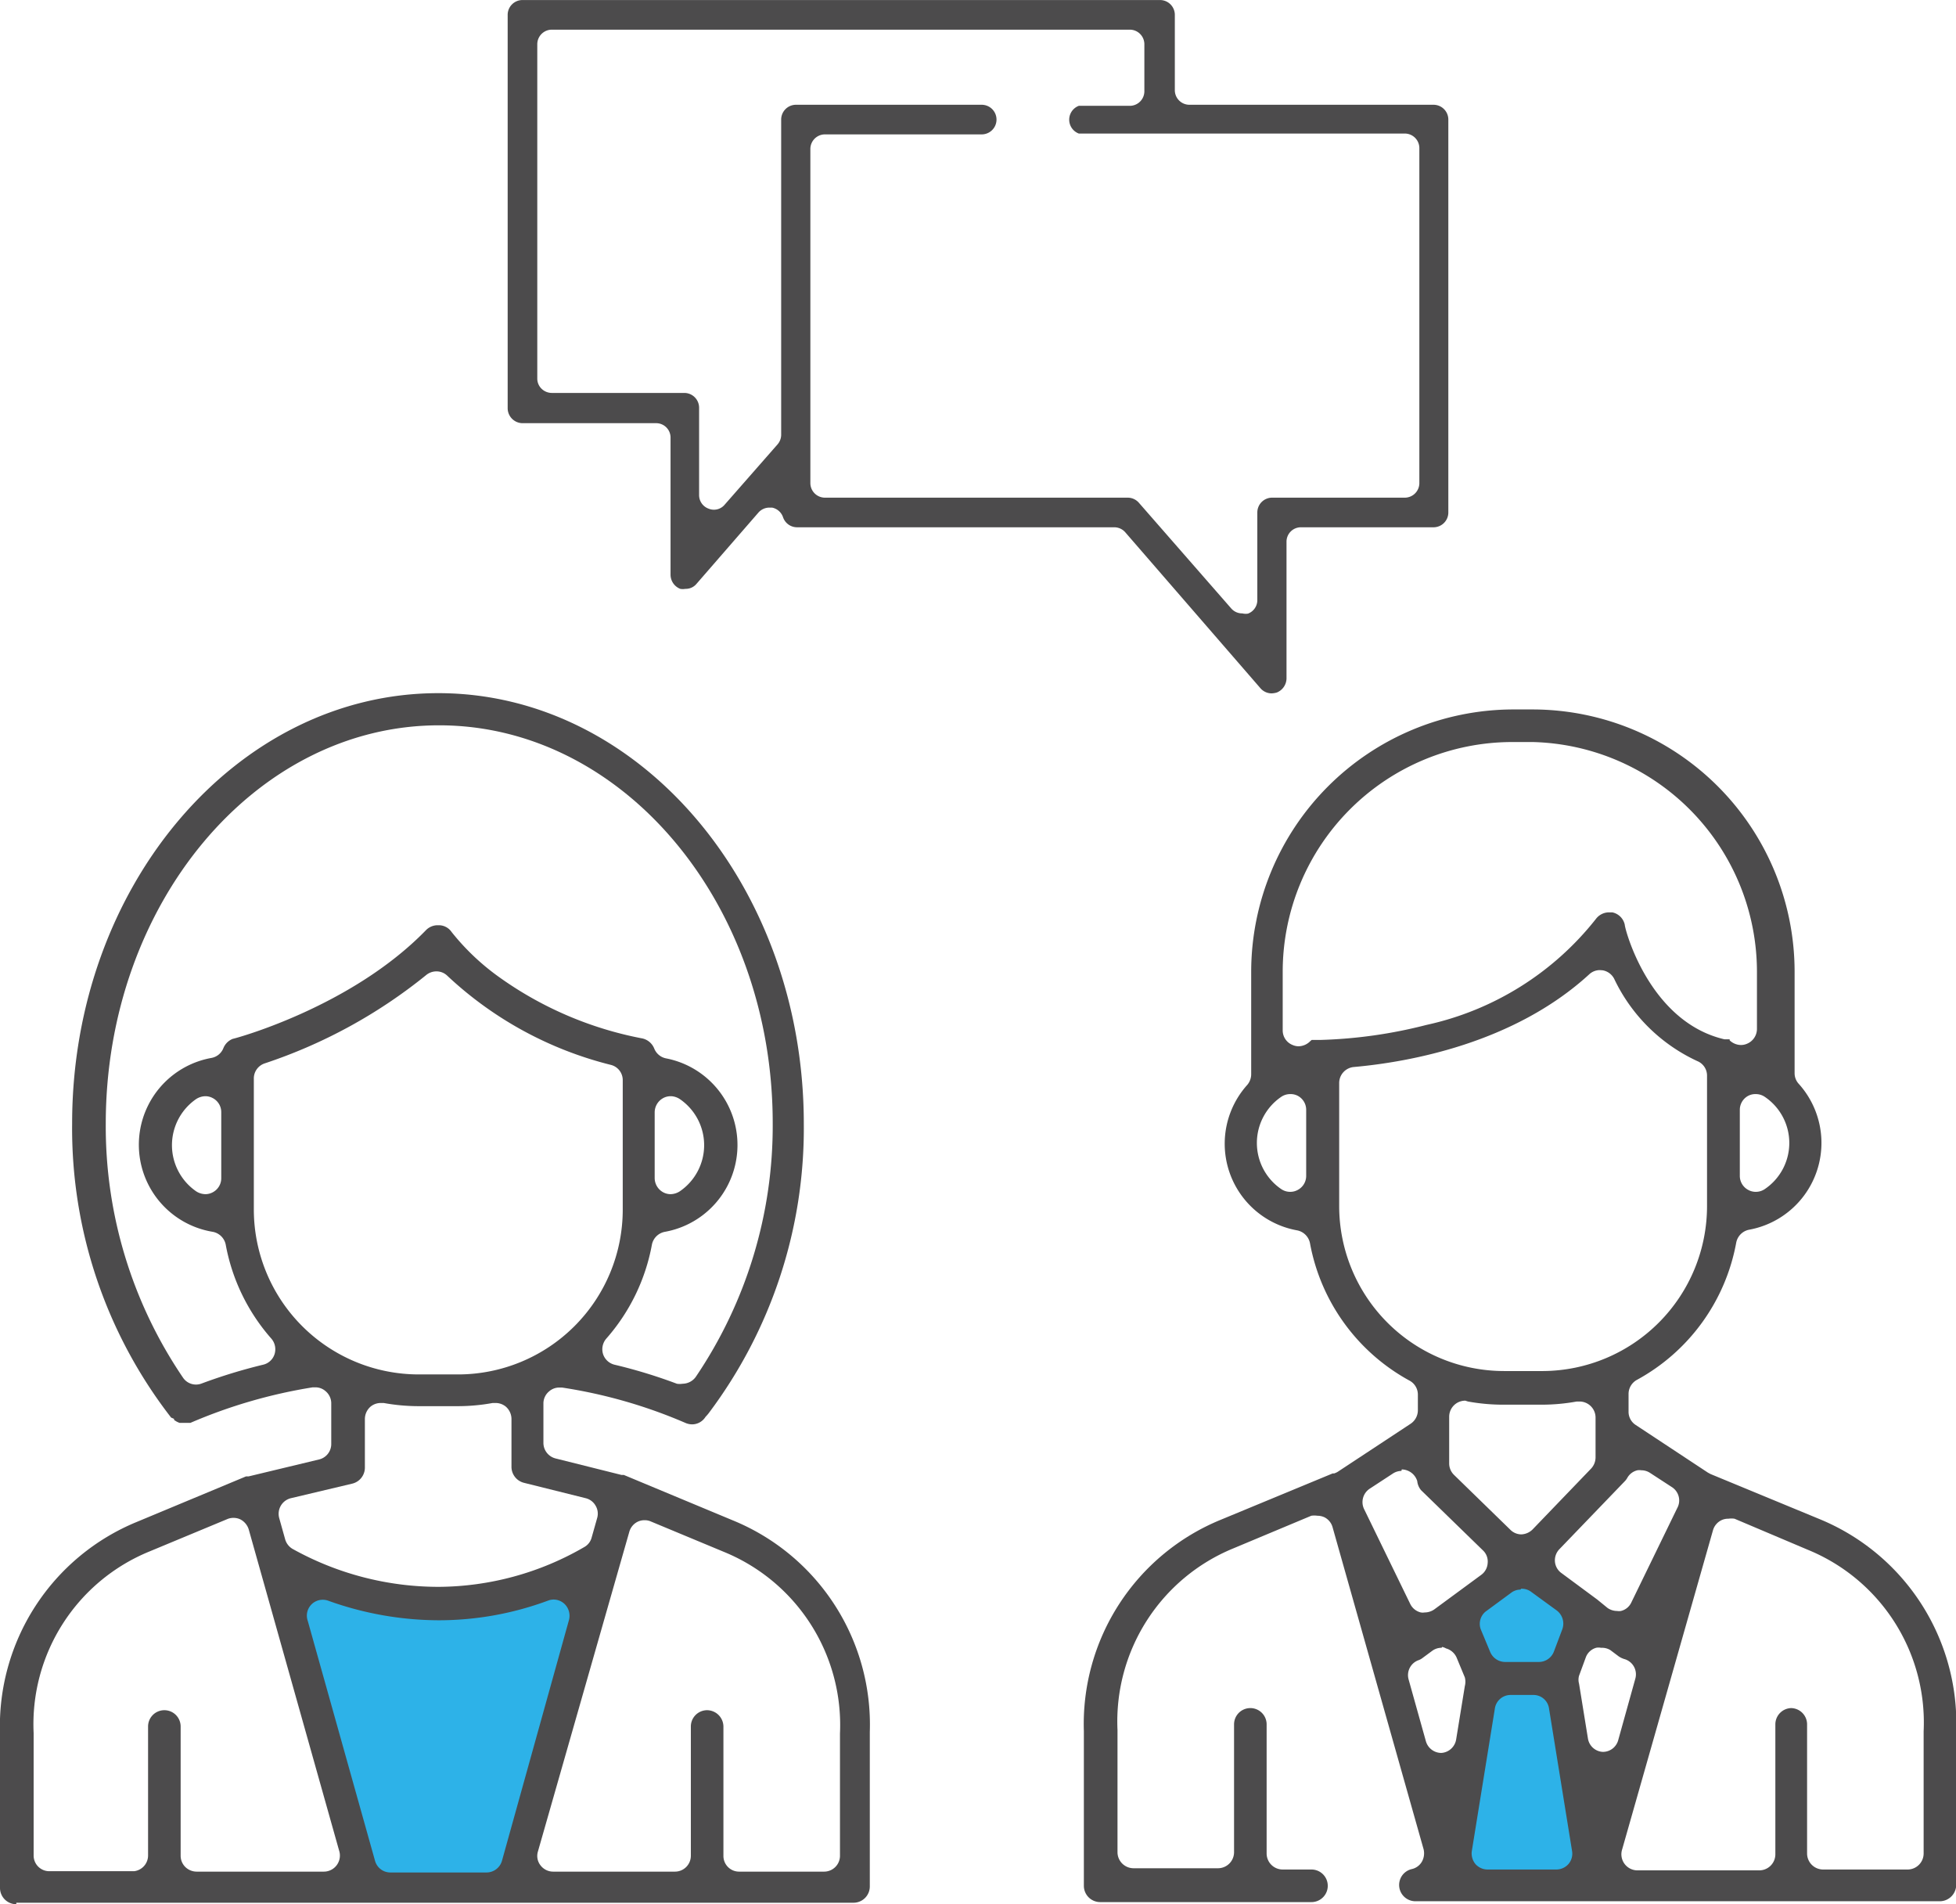
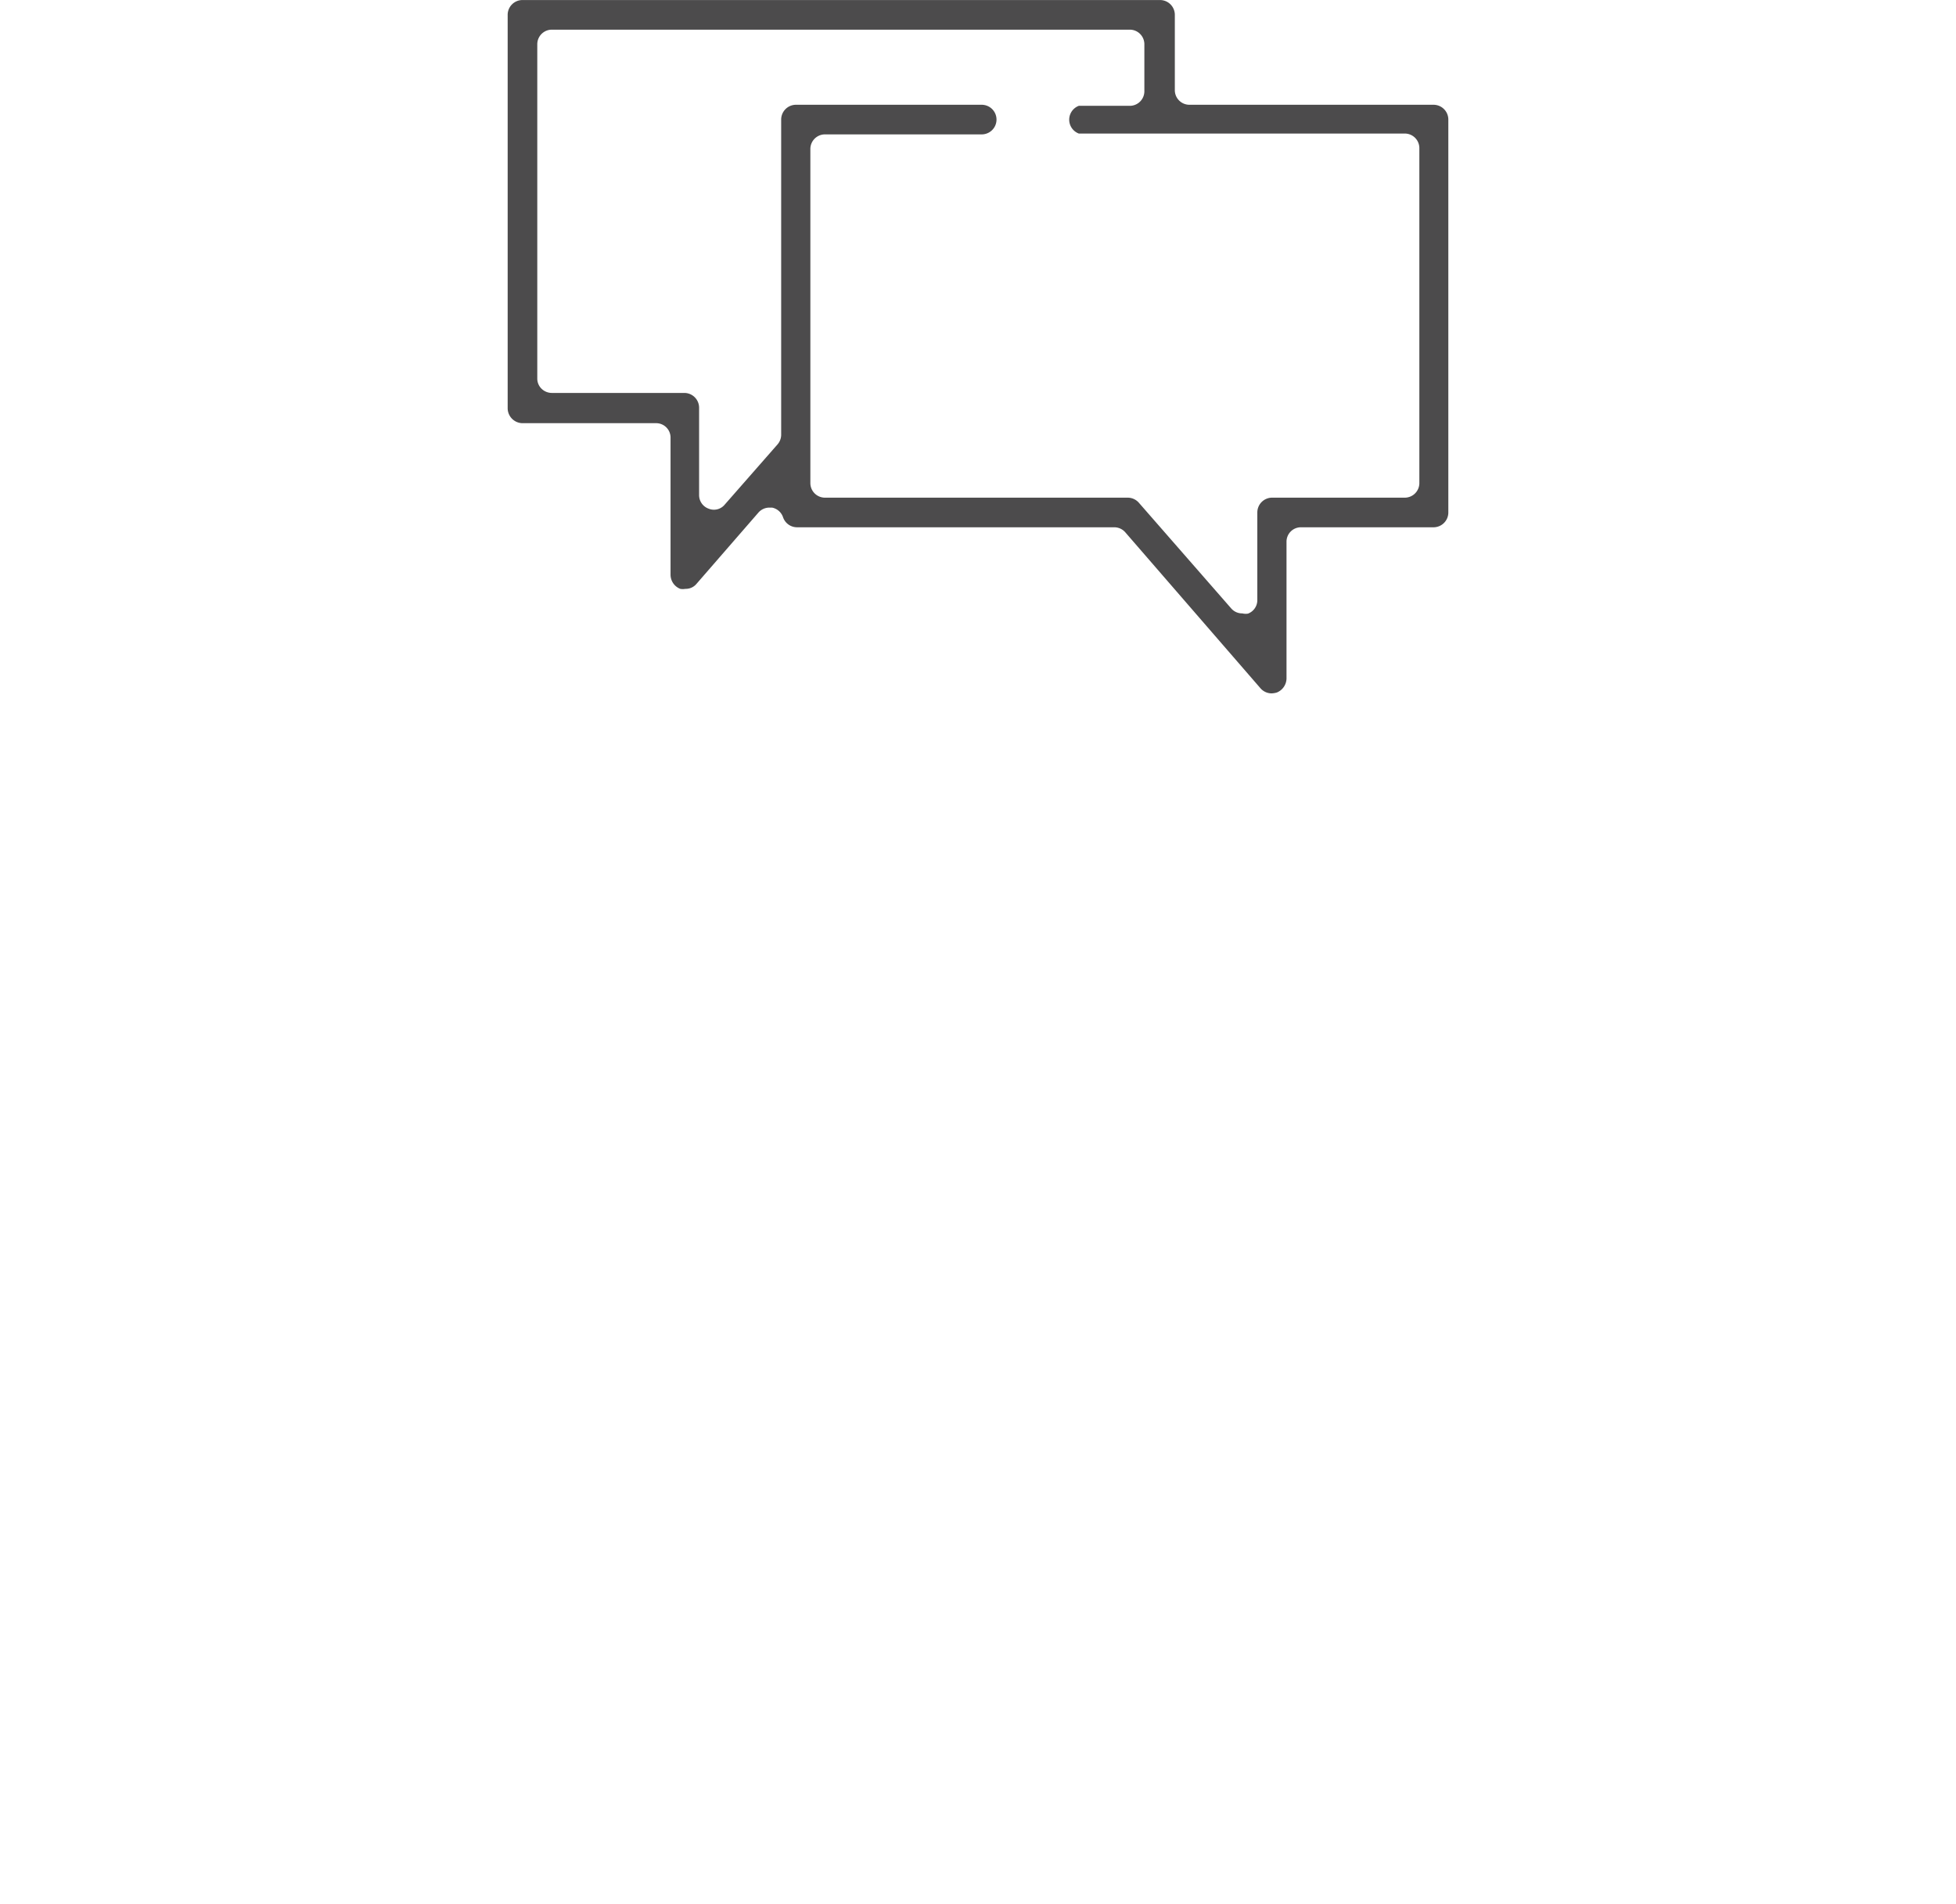
<svg xmlns="http://www.w3.org/2000/svg" width="32.62mm" height="31.75mm" viewBox="0 0 92.47 90">
  <defs>
    <style>
      .ab44c7ce-9151-45fb-ad85-4bce69be2dbd {
        fill: #2db2e8;
      }

      .aa0c2592-4f4a-4127-89fa-92b5f1153fa5 {
        fill: #4c4b4c;
      }
    </style>
  </defs>
  <title>アセット 4@1x</title>
  <g id="f35047d7-8fd8-414c-86fe-40129614c294" data-name="レイヤー 2">
    <g id="a91f6830-5999-46e2-9297-0bfcc421d40b" data-name="レイヤー 1">
      <g>
-         <path class="ab44c7ce-9151-45fb-ad85-4bce69be2dbd" d="M13.26,74.61l4.07,14.65H24l4.31-15.08A21.23,21.23,0,0,1,13.26,74.61Z" />
-         <polygon class="ab44c7ce-9151-45fb-ad85-4bce69be2dbd" points="68.92 76.27 70.27 79.35 68.11 89.26 75.93 89.57 73.72 79.41 74.89 76.27 72.02 73.93 68.92 76.27" />
        <g>
          <path class="aa0c2592-4f4a-4127-89fa-92b5f1153fa5" d="M60.12,32.77a.7.7,0,0,1-.53-.24L53.2,25.16a.69.69,0,0,0-.52-.24h-15a.7.7,0,0,1-.66-.47.69.69,0,0,0-.52-.46h-.13a.69.69,0,0,0-.52.24l-2.92,3.36a.66.66,0,0,1-.53.24.67.67,0,0,1-.24,0,.72.72,0,0,1-.46-.66V20.66A.68.68,0,0,0,31,20H24.7a.71.71,0,0,1-.7-.7V.7a.7.7,0,0,1,.7-.7H54.84a.7.7,0,0,1,.7.7V4.26a.69.69,0,0,0,.69.69H67.77a.7.7,0,0,1,.7.7V24.22a.7.7,0,0,1-.7.7H61.5a.68.68,0,0,0-.68.69v6.46a.73.73,0,0,1-.46.66A1,1,0,0,1,60.12,32.77ZM39,6.35a.69.69,0,0,0-.69.69V22.83a.69.69,0,0,0,.69.69H53.31a.7.7,0,0,1,.53.24l4.37,5a.68.68,0,0,0,.52.23A.67.67,0,0,0,59,29a.68.68,0,0,0,.44-.65V24.22a.7.7,0,0,1,.71-.7h6.26a.69.69,0,0,0,.69-.69V7a.69.69,0,0,0-.69-.69H51A.7.7,0,0,1,51,5h2.41a.69.69,0,0,0,.69-.69V2.09a.69.69,0,0,0-.69-.69H26.09a.69.69,0,0,0-.69.69v15.8a.67.67,0,0,0,.2.48.7.7,0,0,0,.49.2h6.26a.7.7,0,0,1,.7.7V23.4a.68.68,0,0,0,.45.64.66.66,0,0,0,.76-.19L36.76,21a.7.7,0,0,0,.17-.45V5.65a.7.7,0,0,1,.7-.7h8.78a.7.7,0,0,1,0,1.4Z" />
          <g>
-             <path class="aa0c2592-4f4a-4127-89fa-92b5f1153fa5" d="M.77,90A.77.77,0,0,1,0,89.23v-7.3a10.44,10.44,0,0,1,6.47-10l0,0,5.16-2.15.12,0,3.33-.8a.75.75,0,0,0,.58-.73V66.33a.75.75,0,0,0-.27-.58.72.72,0,0,0-.49-.18h-.12A24.27,24.27,0,0,0,9,67.25l0,0h0l-.1,0H8.6l-.11,0h0a.94.94,0,0,1-.26-.14l0,0a.12.12,0,0,1,0-.05L8.09,67a22.28,22.28,0,0,1-4.68-13.9c0-11.22,7.77-20.34,17.31-20.34S38,41.89,38,53.11a22.4,22.4,0,0,1-4.51,13.7l-.05.06-.09.1a.75.75,0,0,1-.64.35.82.82,0,0,1-.31-.07,23.68,23.68,0,0,0-5.83-1.67h-.13a.72.72,0,0,0-.48.18.74.74,0,0,0-.27.57v1.86a.76.76,0,0,0,.57.74l3.12.78.11,0,5.16,2.15,0,0a10.43,10.43,0,0,1,6.47,10v7.29a.77.77,0,0,1-.77.78H.77ZM15.28,75.61a.75.75,0,0,0-.73,1l3.18,11.34a.75.75,0,0,0,.73.55H23a.76.76,0,0,0,.73-.55L26.9,76.56a.78.78,0,0,0-.22-.76.76.76,0,0,0-.51-.2.75.75,0,0,0-.26.05,14.88,14.88,0,0,1-5.16.93,15.57,15.57,0,0,1-5.22-.92A.74.74,0,0,0,15.28,75.61Zm18.15,5.22a.78.78,0,0,1,.77.77v6.11a.74.74,0,0,0,.75.75h4a.75.75,0,0,0,.76-.75V81.93a8.84,8.84,0,0,0-5.48-8.58l0,0-3.46-1.44a.72.72,0,0,0-.29-.06.75.75,0,0,0-.33.07.76.76,0,0,0-.4.48L25.43,87.51a.72.72,0,0,0,.12.65.75.75,0,0,0,.6.3h5.76a.75.75,0,0,0,.75-.75V81.6A.77.77,0,0,1,33.43,80.83Zm-25.66,0a.77.77,0,0,1,.77.77v6.11a.75.75,0,0,0,.22.53.77.77,0,0,0,.54.22h6a.76.76,0,0,0,.73-1L11.76,72.29a.8.8,0,0,0-.4-.48.75.75,0,0,0-.33-.07.72.72,0,0,0-.29.06L7.06,73.33l0,0a8.82,8.82,0,0,0-5.47,8.58v5.78a.74.74,0,0,0,.75.75h4A.75.75,0,0,0,7,87.71V81.6A.77.77,0,0,1,7.77,80.83ZM18,66.31a.76.76,0,0,0-.48.17.78.78,0,0,0-.27.58v2.31a.78.78,0,0,1-.59.75l-2.91.69a.76.76,0,0,0-.55.94l.28,1a.77.77,0,0,0,.34.45A14.2,14.2,0,0,0,20.73,75a13.85,13.85,0,0,0,6.89-1.88.72.72,0,0,0,.35-.45l.26-.92a.73.73,0,0,0-.07-.58.74.74,0,0,0-.47-.36l-2.93-.73a.78.78,0,0,1-.58-.75V67.06a.78.78,0,0,0-.27-.58.76.76,0,0,0-.48-.17h-.14a9.18,9.18,0,0,1-1.64.15H19.79a9.29,9.29,0,0,1-1.65-.15Zm2.72-22.58h.06a.73.73,0,0,1,.57.32,11.13,11.13,0,0,0,2.26,2.14,17.13,17.13,0,0,0,6.76,2.89.79.79,0,0,1,.56.48.76.76,0,0,0,.55.46,4.17,4.17,0,0,1-.05,8.2.77.77,0,0,0-.61.6,9.24,9.24,0,0,1-2.16,4.45.77.77,0,0,0-.15.73.76.76,0,0,0,.54.5A24.31,24.31,0,0,1,32,65.4a.86.86,0,0,0,.27,0,.78.78,0,0,0,.62-.32,21.16,21.16,0,0,0,3.64-12c0-10.37-7.07-18.8-15.77-18.8S5,42.74,5,53.11a21.11,21.11,0,0,0,3.65,12,.74.74,0,0,0,.88.28,25.49,25.49,0,0,1,2.91-.89.74.74,0,0,0,.54-.5.77.77,0,0,0-.15-.73,9.24,9.24,0,0,1-2.16-4.45.77.77,0,0,0-.61-.6A4.17,4.17,0,0,1,10,50a.75.75,0,0,0,.56-.46A.79.79,0,0,1,11,49.1c.05,0,5.57-1.47,9.13-5.13A.77.77,0,0,1,20.72,43.73Zm-.09,2.18a.76.76,0,0,0-.49.18,24.26,24.26,0,0,1-7.63,4.17A.75.75,0,0,0,12,51v6.17a7.8,7.8,0,0,0,7.79,7.79h1.86a7.79,7.79,0,0,0,7.79-7.79V51.05a.74.74,0,0,0-.56-.72,17.47,17.47,0,0,1-7.73-4.21A.73.73,0,0,0,20.63,45.91ZM9.71,51.81a.83.83,0,0,0-.43.13,2.65,2.65,0,0,0,0,4.37.83.83,0,0,0,.43.13.73.73,0,0,0,.35-.09.75.75,0,0,0,.4-.67V52.57a.75.75,0,0,0-.4-.67A.73.73,0,0,0,9.71,51.81Zm22,0a.74.74,0,0,0-.36.09.77.77,0,0,0-.4.67v3.11a.77.77,0,0,0,.4.67.74.74,0,0,0,.36.09.83.83,0,0,0,.42-.13,2.64,2.64,0,0,0,0-4.37A.83.83,0,0,0,31.74,51.81Z" />
-             <path class="aa0c2592-4f4a-4127-89fa-92b5f1153fa5" d="M52,89.9a.77.77,0,0,1-.76-.77v-7.3a10.43,10.43,0,0,1,6.47-10l0,0L63,69.64l.07,0a.82.82,0,0,0,.19-.09l3.43-2.26a.77.77,0,0,0,.34-.63v-.75a.75.75,0,0,0-.4-.66,9.32,9.32,0,0,1-4.7-6.49.77.77,0,0,0-.61-.61,4.16,4.16,0,0,1-2.36-6.87.78.78,0,0,0,.19-.51V45.92A12.41,12.41,0,0,1,71.49,33.53h1A12.4,12.4,0,0,1,84.84,45.92v4.8a.74.74,0,0,0,.2.51,4.17,4.17,0,0,1-2.35,6.89.77.77,0,0,0-.61.61,9.29,9.29,0,0,1-4.7,6.49.76.76,0,0,0-.39.66v.84a.74.74,0,0,0,.34.63l3.41,2.25.13.07L86,71.79a.05.05,0,0,1,0,0,10.43,10.43,0,0,1,6.48,10v7.29a.78.78,0,0,1-.77.78H66.91a.77.77,0,0,1-.17-1.52.74.74,0,0,0,.48-.35.81.81,0,0,0,.08-.59L63,72.19a.75.75,0,0,0-.39-.48.78.78,0,0,0-.33-.07.93.93,0,0,0-.29,0l-3.68,1.54h0a8.84,8.84,0,0,0-5.48,8.59v5.78a.76.76,0,0,0,.76.75h4a.76.76,0,0,0,.75-.75V81.5a.77.77,0,0,1,1.54,0v6.11a.76.76,0,0,0,.75.75H62a.77.77,0,0,1,0,1.54Zm32.66-9.17a.77.77,0,0,1,.77.77v6.11a.76.76,0,0,0,.76.75h4a.76.76,0,0,0,.75-.75V81.83a8.82,8.82,0,0,0-5.47-8.58l0,0L82,71.78a1,1,0,0,0-.29,0,.72.72,0,0,0-.33.07.76.76,0,0,0-.4.48L76.69,87.4a.76.76,0,0,0,.73,1h5.75a.76.76,0,0,0,.76-.75V81.5A.77.77,0,0,1,84.69,80.73Zm-13.25-.62a.75.75,0,0,0-.74.64l-1.09,6.74a.79.79,0,0,0,.17.61.77.77,0,0,0,.58.26h3.25a.77.77,0,0,0,.57-.26.75.75,0,0,0,.17-.61l-1.09-6.74a.74.74,0,0,0-.74-.64Zm4.27-2.23a.57.57,0,0,0-.22,0,.73.73,0,0,0-.49.45l-.32.87a.7.7,0,0,0,0,.38l.42,2.59a.75.75,0,0,0,.7.63h0a.75.75,0,0,0,.73-.55l.81-2.91a.75.75,0,0,0-.53-.93,1,1,0,0,1-.25-.12l-.4-.3A.76.76,0,0,0,75.71,77.88Zm-7.53,0a.74.74,0,0,0-.45.15l-.46.34a.67.67,0,0,1-.19.1.75.75,0,0,0-.46.9l.82,2.93a.76.76,0,0,0,.73.55h0a.76.76,0,0,0,.7-.64l.41-2.52a.82.82,0,0,0,0-.41l-.39-.94a.77.77,0,0,0-.5-.43A.64.64,0,0,0,68.18,77.84Zm3.73-2.75a.73.73,0,0,0-.44.15l-1.21.89A.75.75,0,0,0,70,77l.45,1.08a.77.77,0,0,0,.7.47h1.6a.76.76,0,0,0,.71-.49l.4-1.06a.78.78,0,0,0-.26-.88l-1.25-.91A.74.74,0,0,0,71.91,75.09Zm-5.63-5.61a.76.76,0,0,0-.41.13l-1.07.7a.76.76,0,0,0-.27,1l2.17,4.46a.75.75,0,0,0,.5.4.55.55,0,0,0,.18,0,.8.8,0,0,0,.45-.14l2.23-1.64a.74.74,0,0,0,.3-.56.72.72,0,0,0-.22-.59l-2.93-2.85A.79.79,0,0,1,67,70a.78.78,0,0,0-.73-.55ZM76,76a.8.8,0,0,0,.45.14.55.55,0,0,0,.18,0,.73.73,0,0,0,.49-.4l2.17-4.46a.75.75,0,0,0-.26-1L78,69.61a.75.75,0,0,0-.41-.12.55.55,0,0,0-.18,0,.74.74,0,0,0-.48.36.74.74,0,0,1-.12.16l-3.09,3.21a.76.76,0,0,0-.21.59.74.74,0,0,0,.31.54l1.69,1.25ZM69.27,66.2a.76.76,0,0,0-.76.76v2.21a.76.76,0,0,0,.23.54L71.4,72.3a.74.74,0,0,0,.52.22h0a.8.8,0,0,0,.53-.23l2.77-2.88a.78.78,0,0,0,.21-.52V67a.76.76,0,0,0-.76-.76h-.13a9.29,9.29,0,0,1-1.65.15H71.05a9.29,9.29,0,0,1-1.65-.15Zm6.37-20.35a.74.74,0,0,0-.51.2C71.56,49.32,66.59,50.2,64,50.43a.76.76,0,0,0-.69.75V57a7.8,7.8,0,0,0,7.79,7.8h1.86A7.8,7.8,0,0,0,80.7,57V50.84a.74.74,0,0,0-.46-.69,8.12,8.12,0,0,1-3.93-3.89.76.76,0,0,0-.54-.4ZM61,51.71a.75.75,0,0,0-.43.13,2.64,2.64,0,0,0,0,4.36.75.75,0,0,0,.43.13.73.73,0,0,0,.35-.09.75.75,0,0,0,.4-.66V52.46a.75.75,0,0,0-.4-.67A.72.72,0,0,0,61,51.71Zm22,0a.72.72,0,0,0-.35.08.75.75,0,0,0-.4.67v3.11a.75.75,0,0,0,.4.67.73.73,0,0,0,.35.09.75.75,0,0,0,.43-.13,2.63,2.63,0,0,0,0-4.36A.75.75,0,0,0,83,51.71ZM71.49,35.07A10.86,10.86,0,0,0,60.64,45.92v2.77a.74.74,0,0,0,.47.7.71.71,0,0,0,.28.06.79.79,0,0,0,.55-.24v0h0l0,0,.07-.06.06,0,.08,0h.06l.09,0,.07,0h.07a22.59,22.59,0,0,0,5-.71,14,14,0,0,0,8-5,.78.78,0,0,1,.62-.32l.16,0a.76.76,0,0,1,.59.58c0,.2,1.15,4.59,4.71,5.42h0l.06,0,.07,0,.07,0,.05,0,0,0,0,0,0,.05a.79.79,0,0,0,.53.22.72.72,0,0,0,.29-.06.76.76,0,0,0,.47-.7V45.92A10.87,10.87,0,0,0,72.46,35.07Z" />
-           </g>
+             </g>
        </g>
      </g>
    </g>
  </g>
</svg>